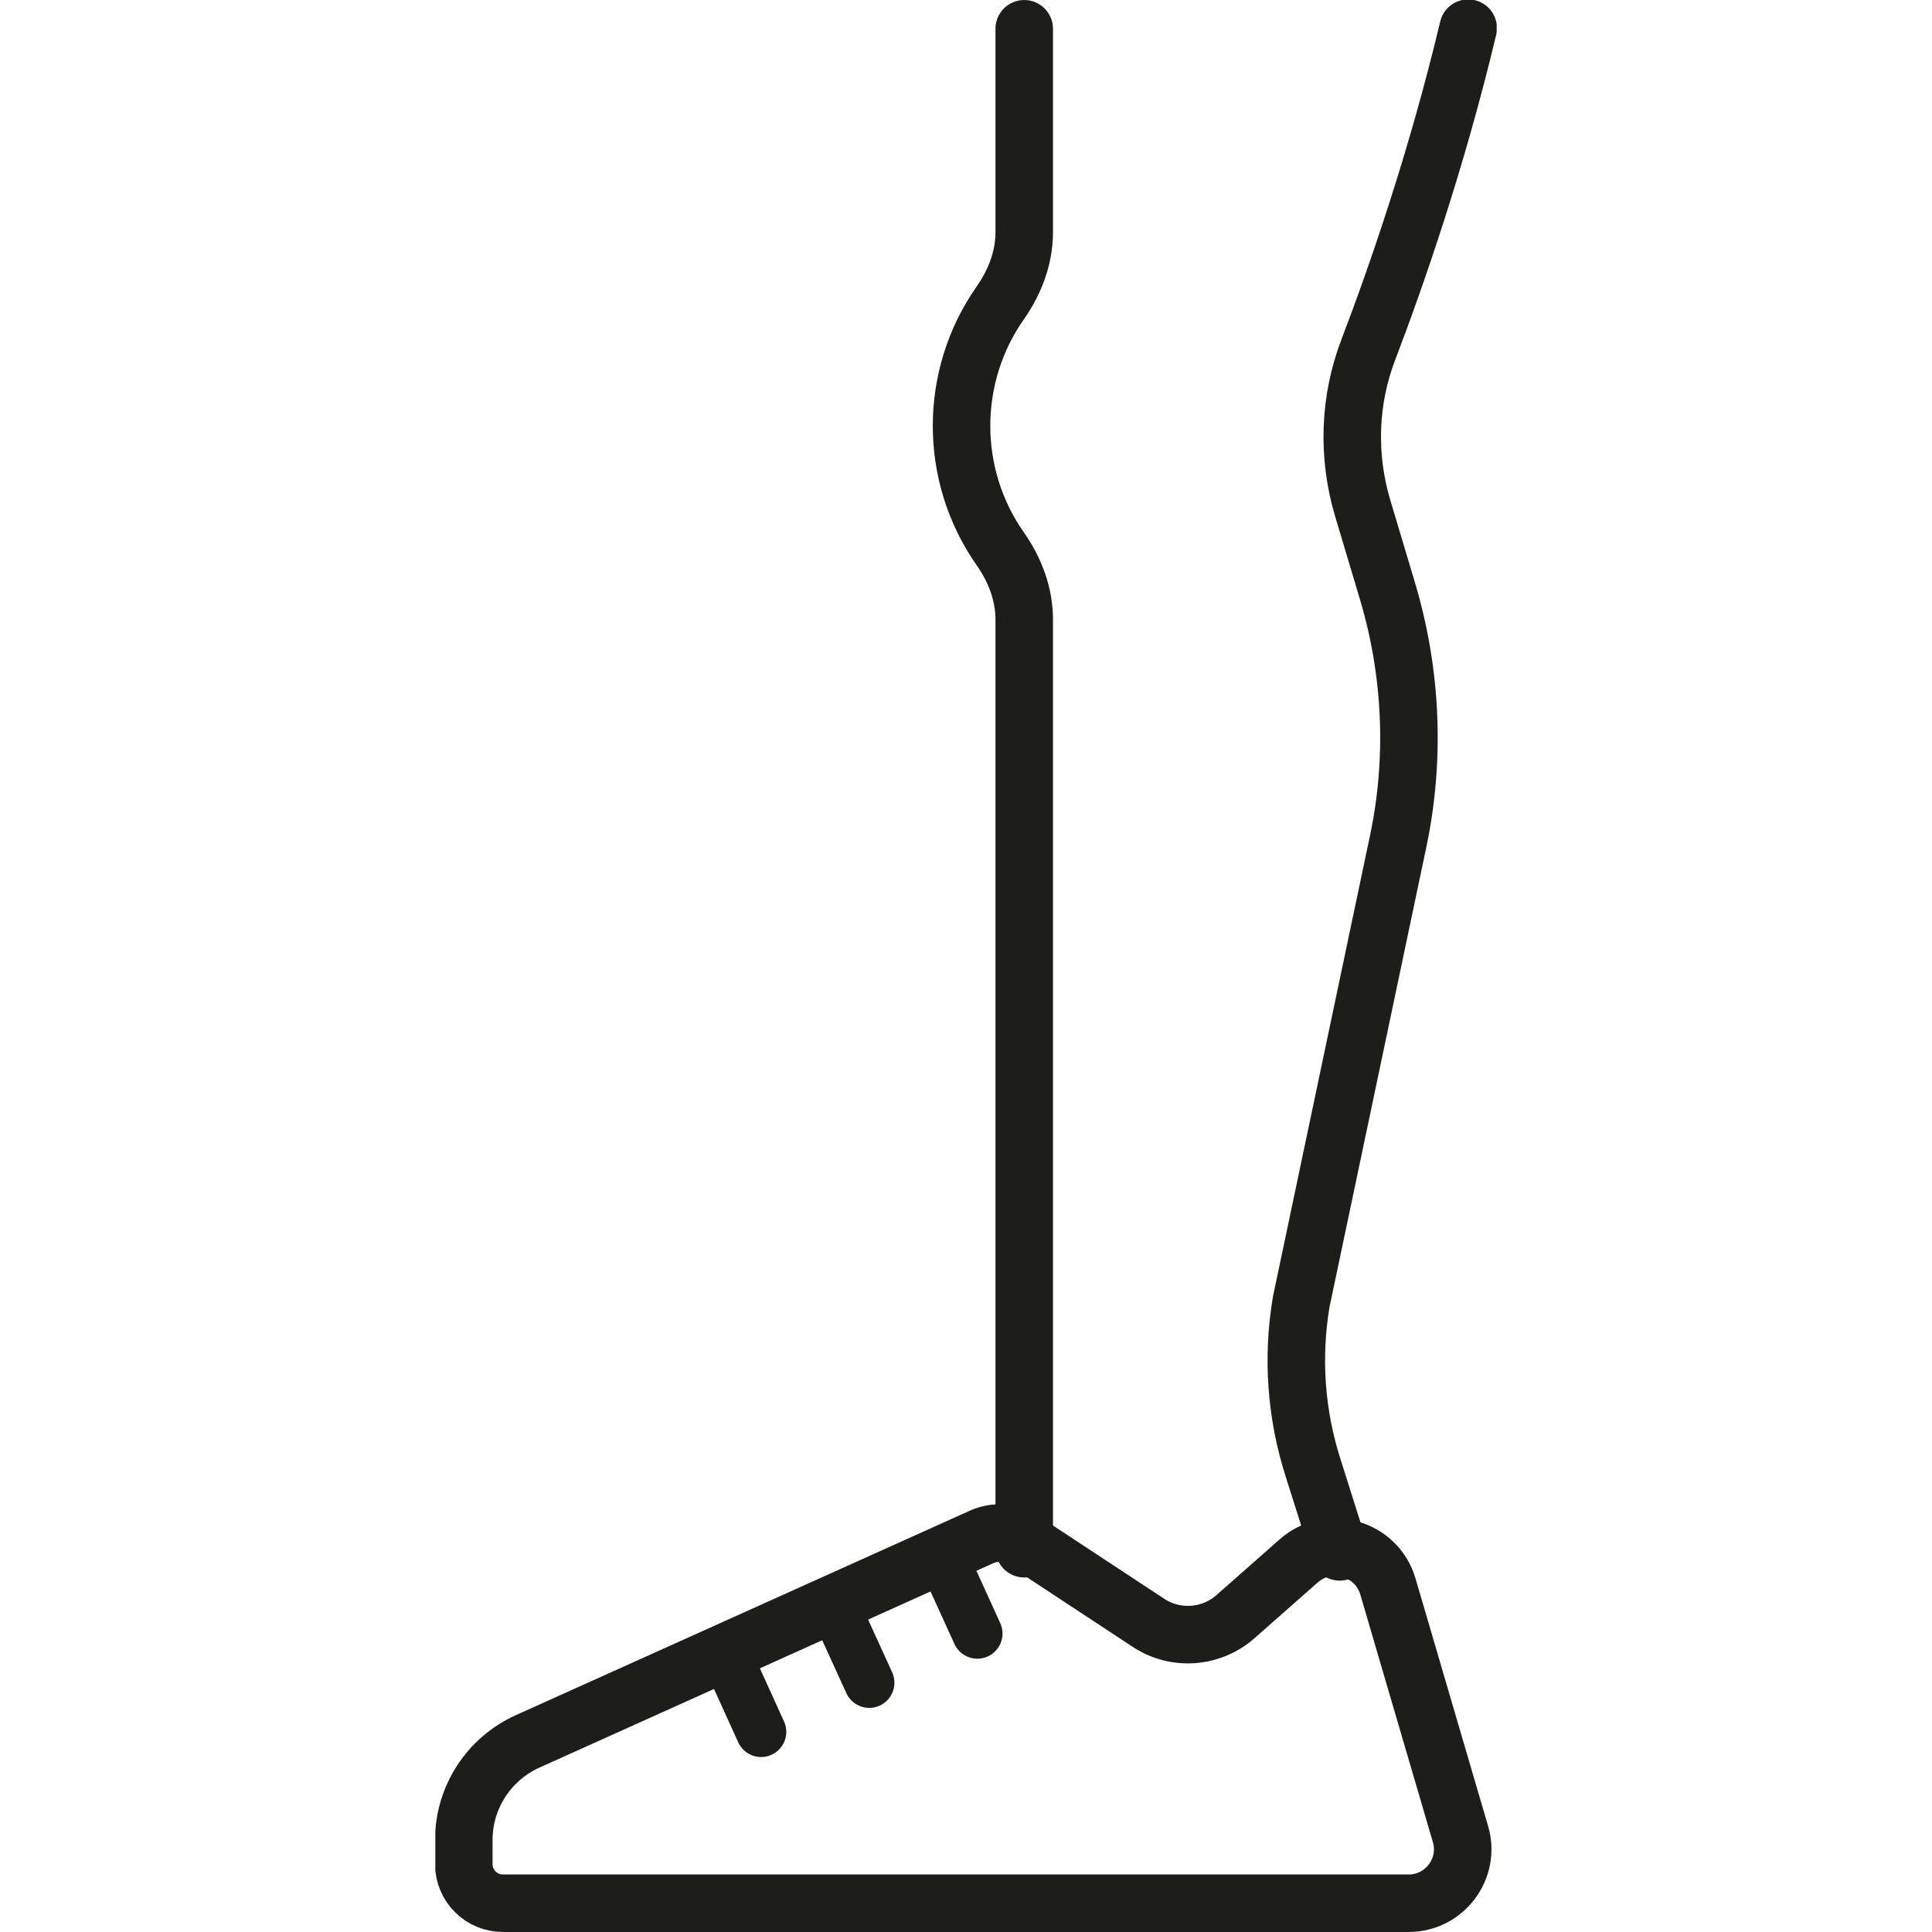
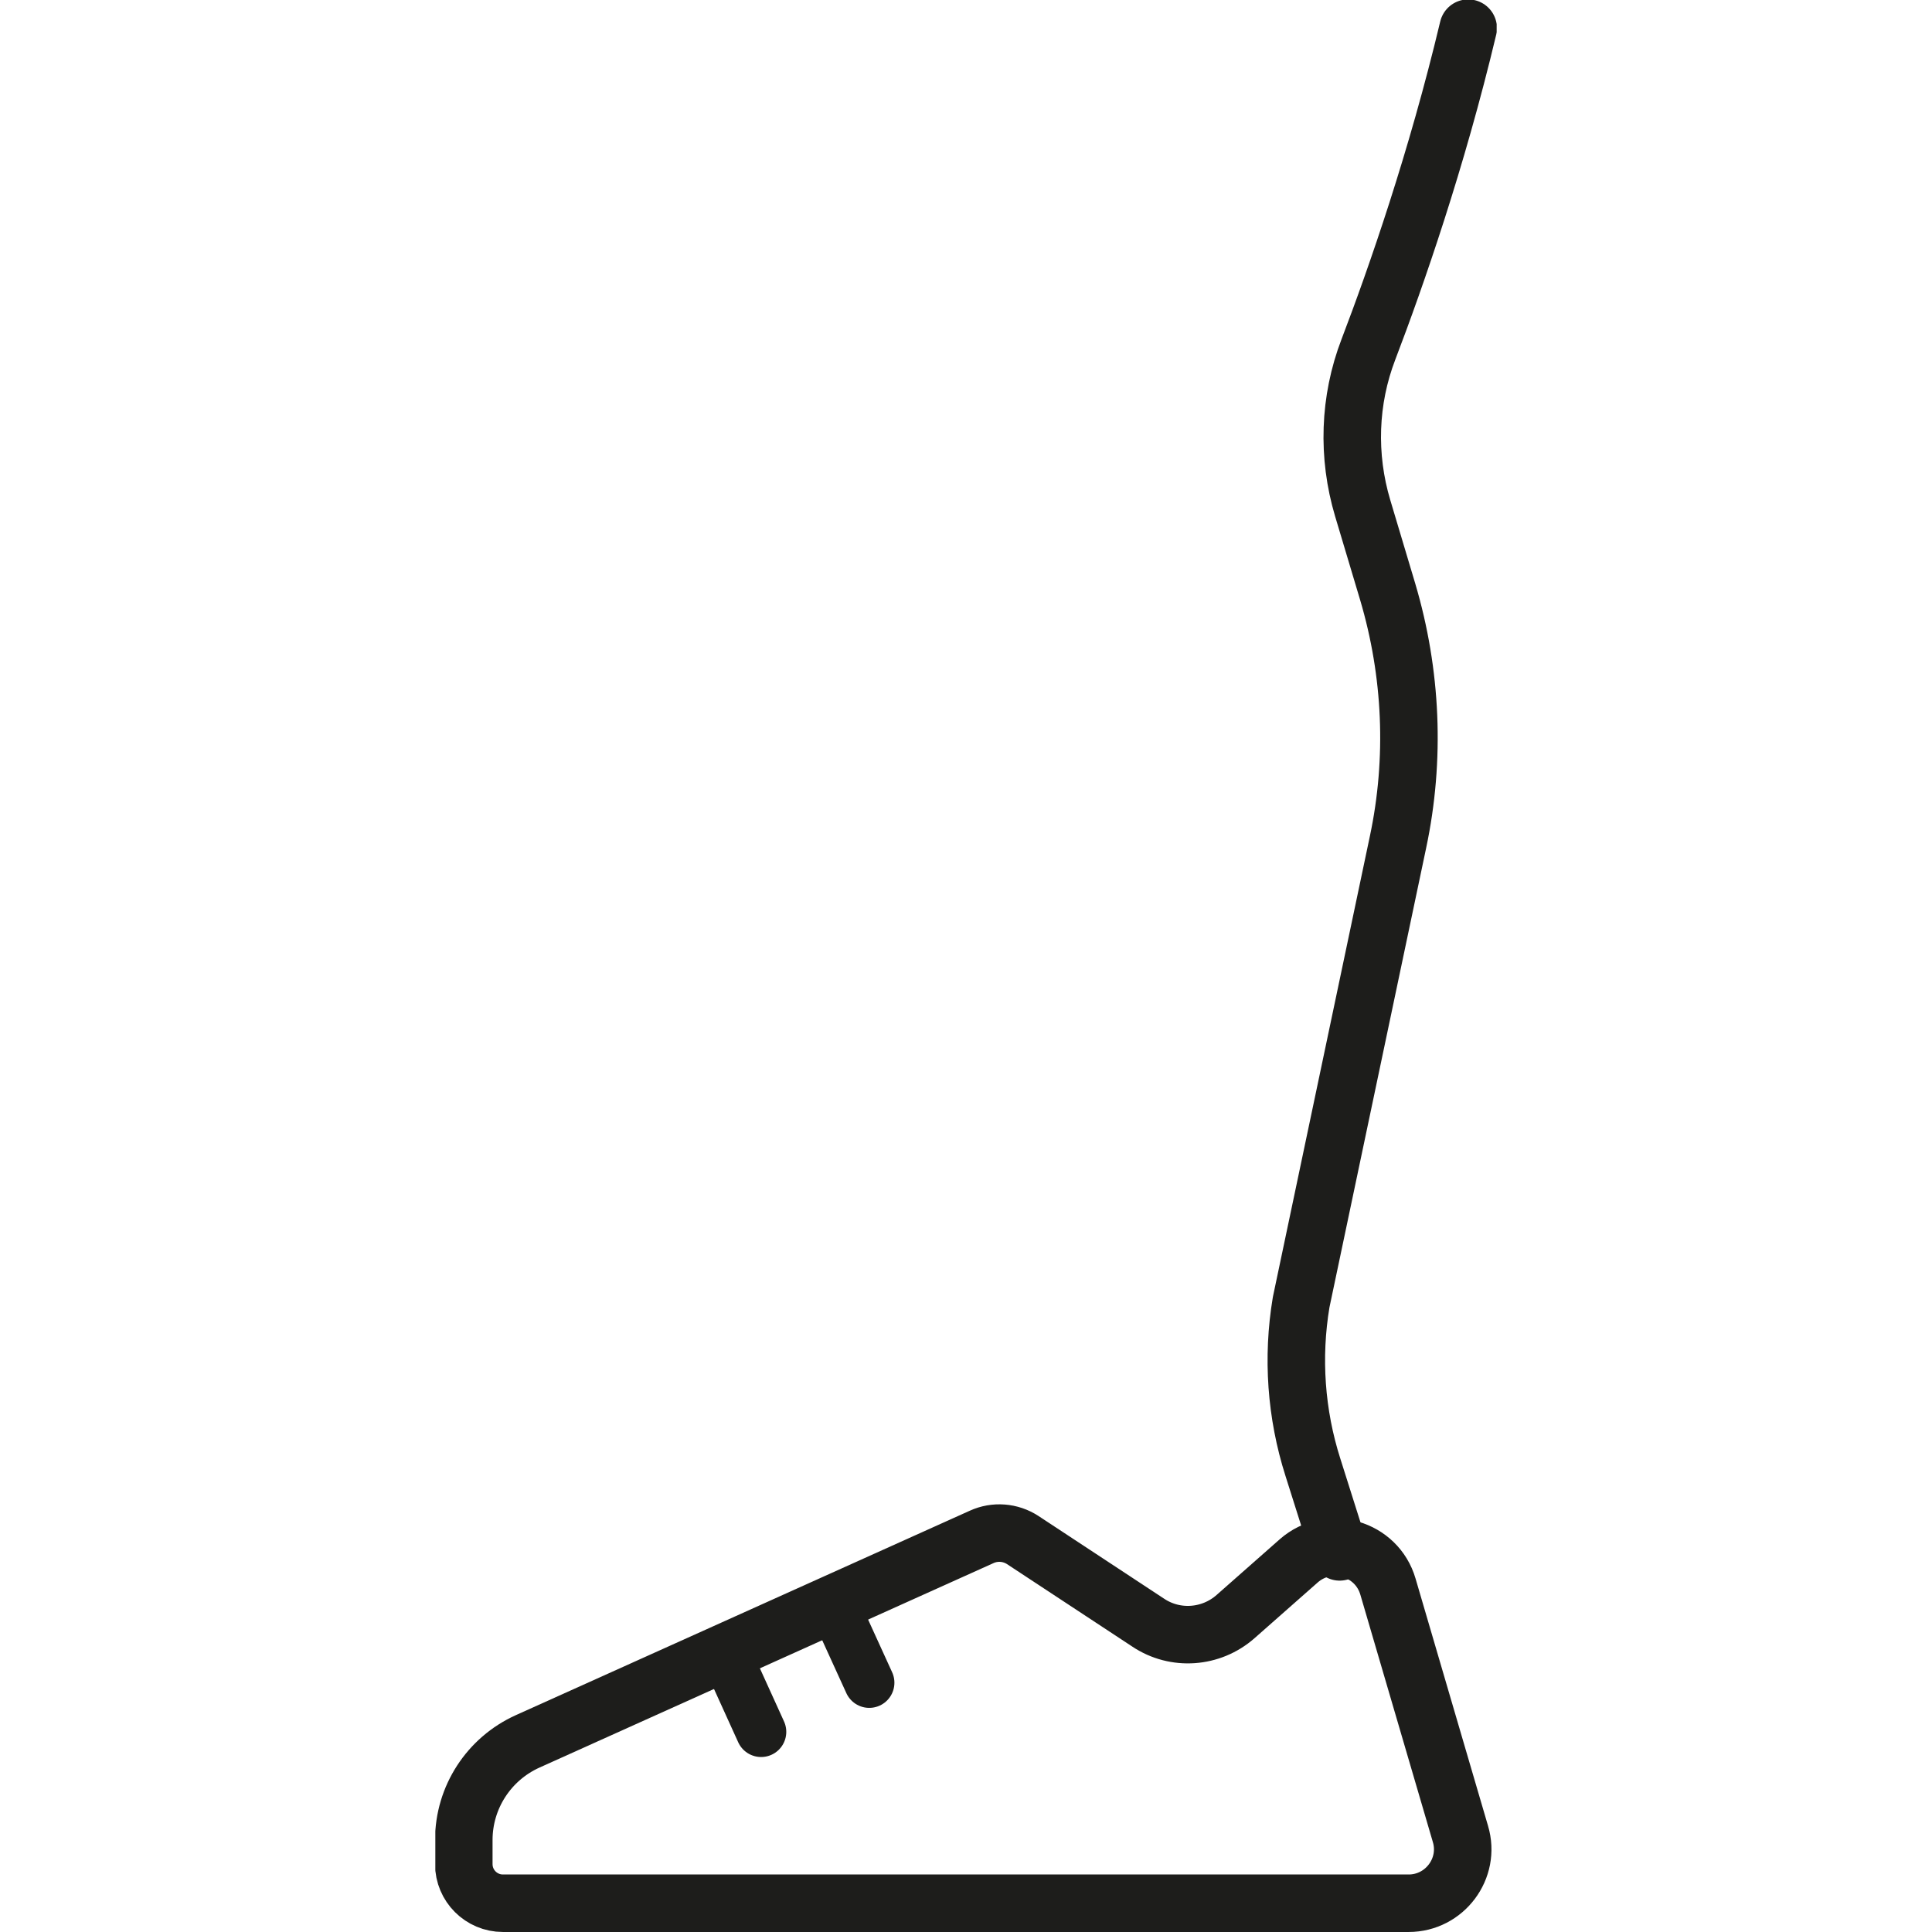
<svg xmlns="http://www.w3.org/2000/svg" width="64" height="64" viewBox="0 0 64 64" fill="none">
  <g clip-path="url(#clip0_902_964)">
    <path d="M44.378 51.408L43.492 48.607C42.93 46.845 42.797 44.968 43.102 43.14L46.312 27.89C46.893 25.146 46.769 22.299 45.969 19.603L45.14 16.831C44.626 15.107 44.683 13.259 45.331 11.573C46.245 9.182 47.597 5.296 48.636 0.933" stroke="#1D1D1B" stroke-width="1.905" stroke-linecap="round" stroke-linejoin="round" />
-     <path d="M33.929 0.953V7.687C33.929 8.535 33.624 9.335 33.138 10.03C31.424 12.469 31.424 15.745 33.138 18.184C33.624 18.879 33.929 19.679 33.929 20.527V51.303" stroke="#1D1D1B" stroke-width="1.905" stroke-linecap="round" stroke-linejoin="round" />
    <path d="M32.519 50.912L17.479 57.685C16.193 58.266 15.364 59.542 15.364 60.952V61.752C15.364 62.467 15.945 63.047 16.66 63.047H46.664C47.855 63.047 48.721 61.895 48.379 60.752L45.978 52.56C45.607 51.284 44.026 50.827 43.025 51.703L40.93 53.551C40.12 54.265 38.93 54.351 38.034 53.751L33.881 51.017C33.472 50.75 32.957 50.712 32.519 50.912Z" stroke="#1D1D1B" stroke-width="1.905" stroke-linecap="round" stroke-linejoin="round" />
-     <path d="M31.186 51.503L32.376 54.113" stroke="#1D1D1B" stroke-width="1.667" stroke-linecap="round" stroke-linejoin="round" />
    <path d="M27.604 53.132L28.795 55.742" stroke="#1D1D1B" stroke-width="1.667" stroke-linecap="round" stroke-linejoin="round" />
    <path d="M24.023 54.751L25.213 57.37" stroke="#1D1D1B" stroke-width="1.667" stroke-linecap="round" stroke-linejoin="round" />
  </g>
  <defs>
    <clipPath id="clip0_902_964">
      <rect width="35.158" height="64" fill="white" transform="translate(14.421)" />
    </clipPath>
  </defs>
</svg>